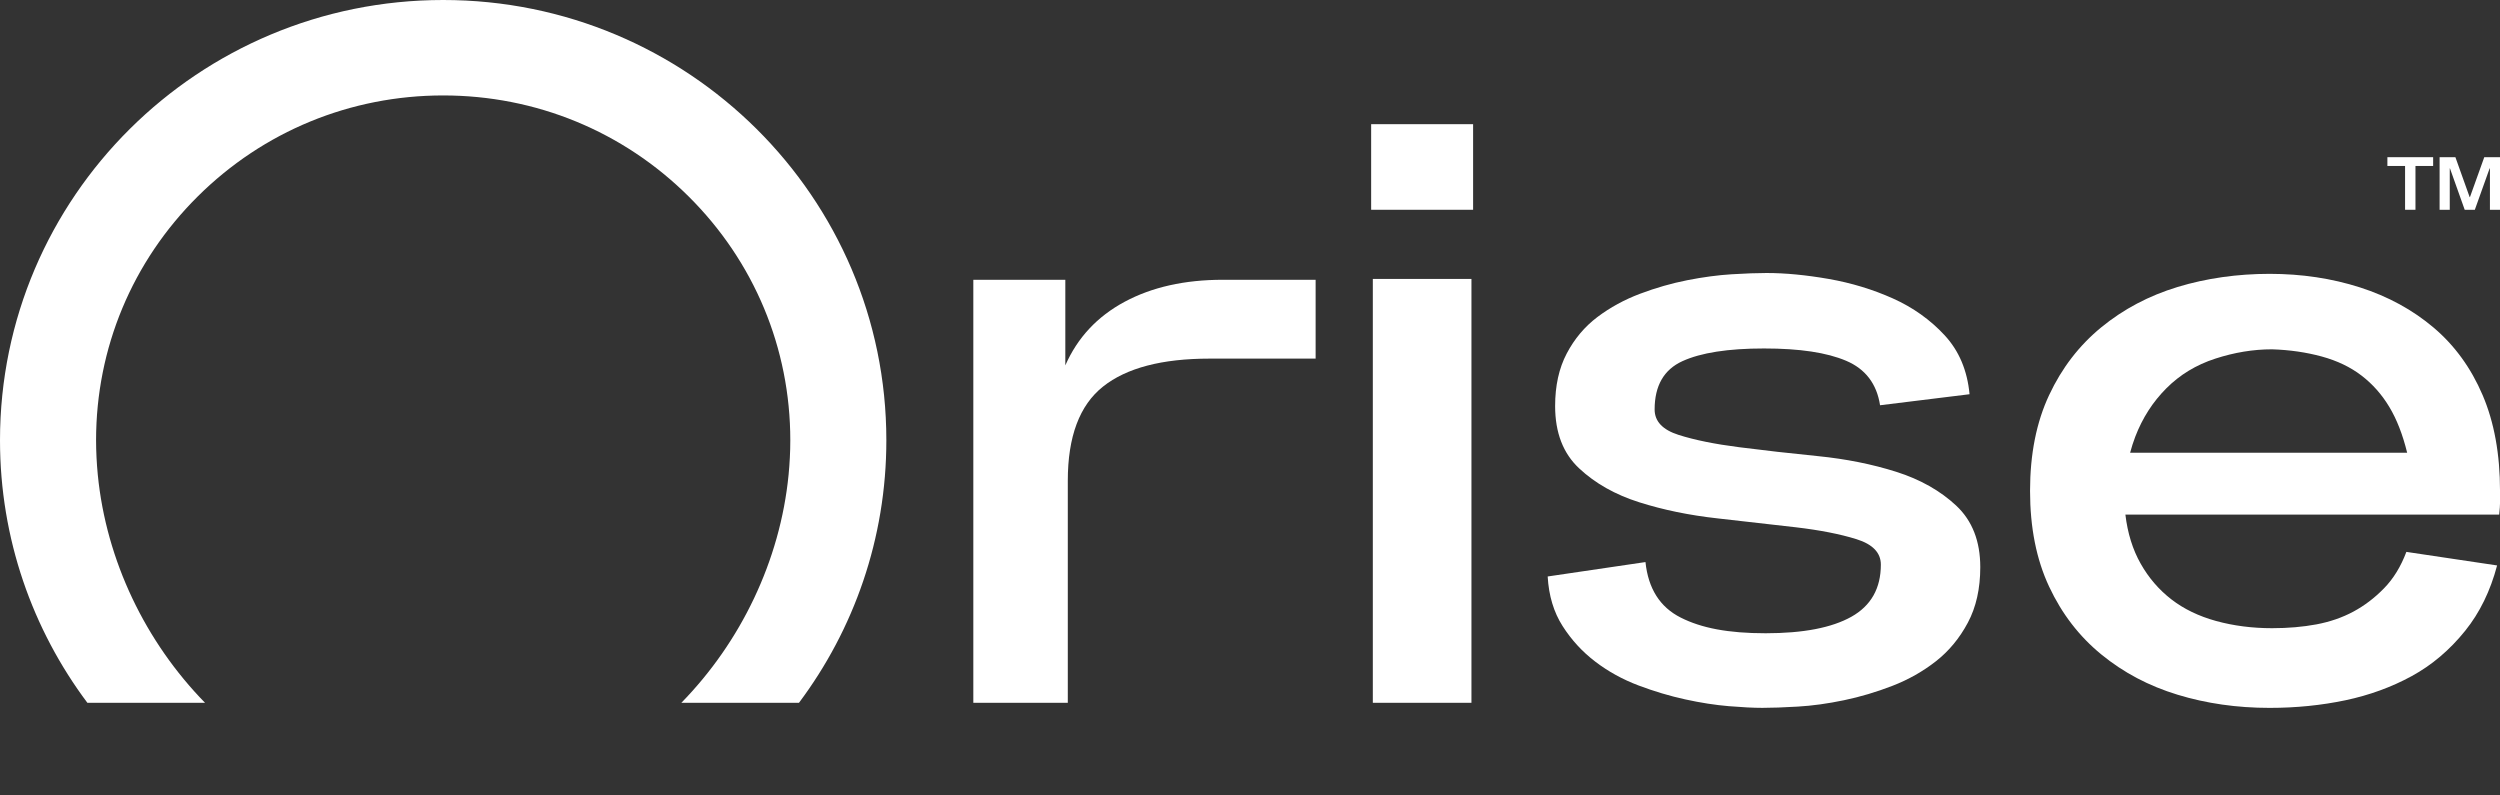
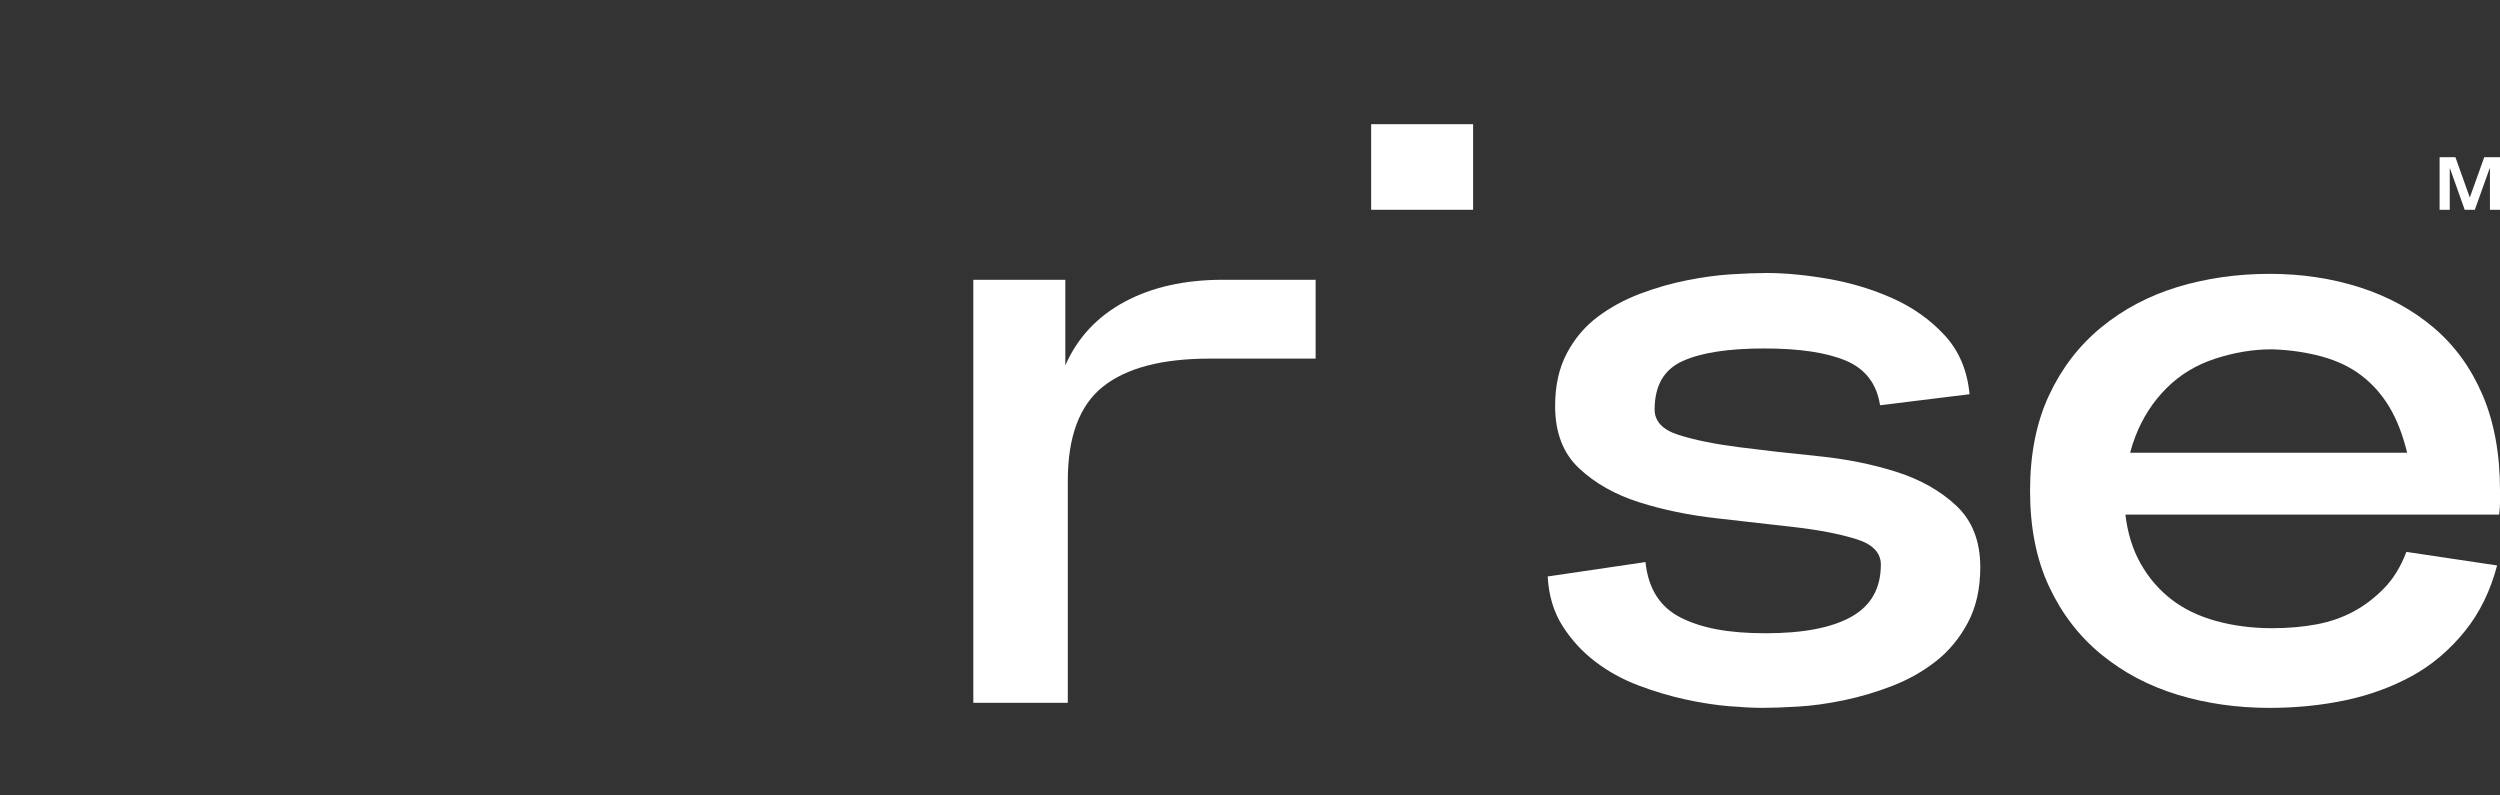
<svg xmlns="http://www.w3.org/2000/svg" width="1440" height="458" viewBox="0 0 1440 458" fill="none">
  <rect x="0" y="0" width="1440" height="458" fill="#333333" stroke="none" />
  <g clip-path="url(#clip0_1_1205)">
-     <path d="M1385.32 95.599H1375.14V90.539H1401.49V95.599H1391.31V120.828H1385.32V95.599Z" fill="white" />
    <path d="M1405.21 90.539H1414.31L1422.52 113.538H1422.69L1430.94 90.539H1440V120.828H1434.2V97.014H1434.02L1425.5 120.828H1419.67L1411.19 97.014H1411.06V120.828H1405.21V90.539Z" fill="white" />
    <path d="M647.755 173.845C632.002 182.321 620.611 194.529 613.627 210.467V161.152H560.635V404.809H615.053V276.877C615.053 251.491 621.806 233.423 635.342 222.674C648.864 211.925 669.312 206.564 696.686 206.564H757.8V161.152H704.333C682.373 161.152 663.509 165.383 647.755 173.845Z" fill="white" />
-     <path d="M847.555 160.666H790.747V404.81H847.555V160.666Z" fill="white" />
    <path d="M1126.83 291.285C1117.6 282.666 1106.06 276.148 1092.23 271.76C1078.37 267.371 1063.34 264.355 1047.11 262.726C1030.88 261.096 1015.76 259.395 1001.76 257.594C987.754 255.807 976.147 253.449 966.917 250.519C957.686 247.588 953.064 242.7 953.064 235.867C953.064 222.188 958.392 212.911 969.062 208.036C979.718 203.162 995.386 200.718 1016.08 200.718C1036.77 200.718 1052.19 203.076 1063.34 207.793C1074.47 212.511 1081.01 221.058 1082.91 233.423L1134.46 227.076C1133.18 213.411 1128.41 202.09 1120.13 193.142C1111.85 184.194 1101.92 177.118 1090.3 171.901C1078.68 166.698 1066.35 162.953 1053.3 160.666C1040.24 158.393 1028.32 157.25 1017.5 157.25C1012.09 157.25 1005.41 157.493 997.445 157.979C989.482 158.465 980.971 159.608 971.899 161.395C962.827 163.182 953.755 165.783 944.683 169.199C935.611 172.616 927.418 177.104 920.088 182.622C912.758 188.168 906.883 195.158 902.434 203.62C897.97 212.096 895.752 222.173 895.752 233.895C895.752 249.204 900.36 261.168 909.605 269.787C918.835 278.421 930.37 284.925 944.208 289.313C958.061 293.701 973.094 296.803 989.323 298.59C1005.55 300.391 1020.59 302.092 1034.44 303.721C1048.29 305.351 1059.9 307.624 1069.29 310.554C1078.68 313.484 1083.37 318.373 1083.37 325.205C1083.37 338.885 1077.71 348.891 1066.42 355.237C1055.12 361.584 1038.66 364.757 1017.01 364.757C995.371 364.757 980.021 361.755 968.083 355.723C956.146 349.706 949.378 339.042 947.794 323.747L891.461 332.052C892.094 343.13 894.96 352.65 900.058 360.612C905.141 368.588 911.434 375.435 918.907 381.124C926.381 386.827 934.661 391.373 943.733 394.803C952.805 398.22 961.79 400.907 970.704 402.851C979.603 404.809 987.97 406.096 995.76 406.753C1003.55 407.397 1010 407.725 1015.1 407.725C1020.51 407.725 1027.35 407.482 1035.63 406.996C1043.91 406.51 1052.74 405.295 1062.13 403.337C1071.5 401.379 1080.82 398.62 1090.05 395.032C1099.28 391.459 1107.63 386.727 1115.11 380.867C1122.58 375.006 1128.72 367.602 1133.48 358.654C1138.26 349.705 1140.64 339.042 1140.64 326.678C1140.64 311.712 1136.02 299.905 1126.8 291.271" fill="white" />
    <path d="M848.506 71.528H789.783V120.828H848.506V71.528Z" fill="white" />
-     <path d="M56.318 273.389C55.685 266.814 55.354 260.21 55.339 253.606C55.339 200.546 76.133 150.674 113.89 113.152C151.661 75.644 201.859 54.975 255.269 54.975C308.678 54.975 358.877 75.63 396.648 113.152C434.405 150.66 455.213 200.546 455.213 253.606C455.213 260.21 454.867 266.814 454.234 273.389C449.381 323.076 426.586 369.903 392.458 404.809H460.21C491.818 362.585 510.538 310.268 510.538 253.606C510.552 113.538 396.259 0 255.283 0C114.307 0 0 113.538 0 253.606C0 310.268 18.72 362.599 50.328 404.809H118.094C83.966 369.903 61.171 323.09 56.318 273.389Z" fill="white" />
    <path d="M1293.39 260.767H1226.95C1227.79 257.608 1228.77 254.521 1229.93 251.49C1234.07 240.741 1240.03 231.464 1247.83 223.66C1255.62 215.841 1265.01 210.152 1276 206.578C1286.99 203.005 1297.87 201.204 1308.7 201.204C1318.88 201.533 1328.43 202.919 1337.34 205.349C1346.26 207.793 1353.89 211.453 1360.25 216.341C1366.62 221.23 1371.95 227.248 1376.25 234.409C1380.56 241.57 1383.97 250.361 1386.52 260.767H1293.38H1293.39ZM1429.98 227.562C1423.3 211.939 1413.91 199.002 1401.81 188.739C1389.72 178.49 1375.56 170.757 1359.33 165.54C1343.1 160.337 1325.75 157.735 1307.29 157.735C1288.83 157.735 1270.84 160.265 1254.3 165.297C1237.74 170.343 1223.11 178.076 1210.38 188.496C1197.65 198.917 1187.61 211.939 1180.3 227.562C1172.97 243.186 1169.31 261.582 1169.31 282.737C1169.31 303.893 1172.97 322.289 1180.3 337.913C1187.61 353.536 1197.63 366.558 1210.38 376.979C1223.11 387.399 1237.75 395.132 1254.3 400.164C1270.84 405.209 1288.51 407.739 1307.29 407.739C1322.57 407.739 1337.13 406.267 1350.98 403.351C1364.82 400.421 1377.55 395.775 1389.17 389.429C1400.79 383.082 1411.06 374.377 1419.97 363.299C1428.32 352.922 1434.46 340.386 1438.33 325.691L1386.07 317.887C1382.89 326.349 1378.6 333.353 1373.18 338.885C1367.77 344.431 1361.88 348.891 1355.52 352.307C1349.15 355.723 1342.07 358.167 1334.28 359.64C1326.47 361.098 1317.96 361.841 1308.73 361.841C1297.28 361.841 1286.54 360.455 1276.5 357.696C1266.48 354.937 1257.88 350.777 1250.73 345.246C1243.57 339.714 1237.67 332.881 1233.06 324.734C1228.44 316.6 1225.5 307.152 1224.23 296.417H1439.54C1439.86 293.172 1440.01 290.971 1440.01 289.827V282.752C1440.01 261.596 1436.67 243.2 1429.99 227.576" fill="white" />
  </g>
  <defs>
    <clipPath id="clip0_1_1205">
      <rect width="1440" height="486" fill="white" />
    </clipPath>
  </defs>
</svg>